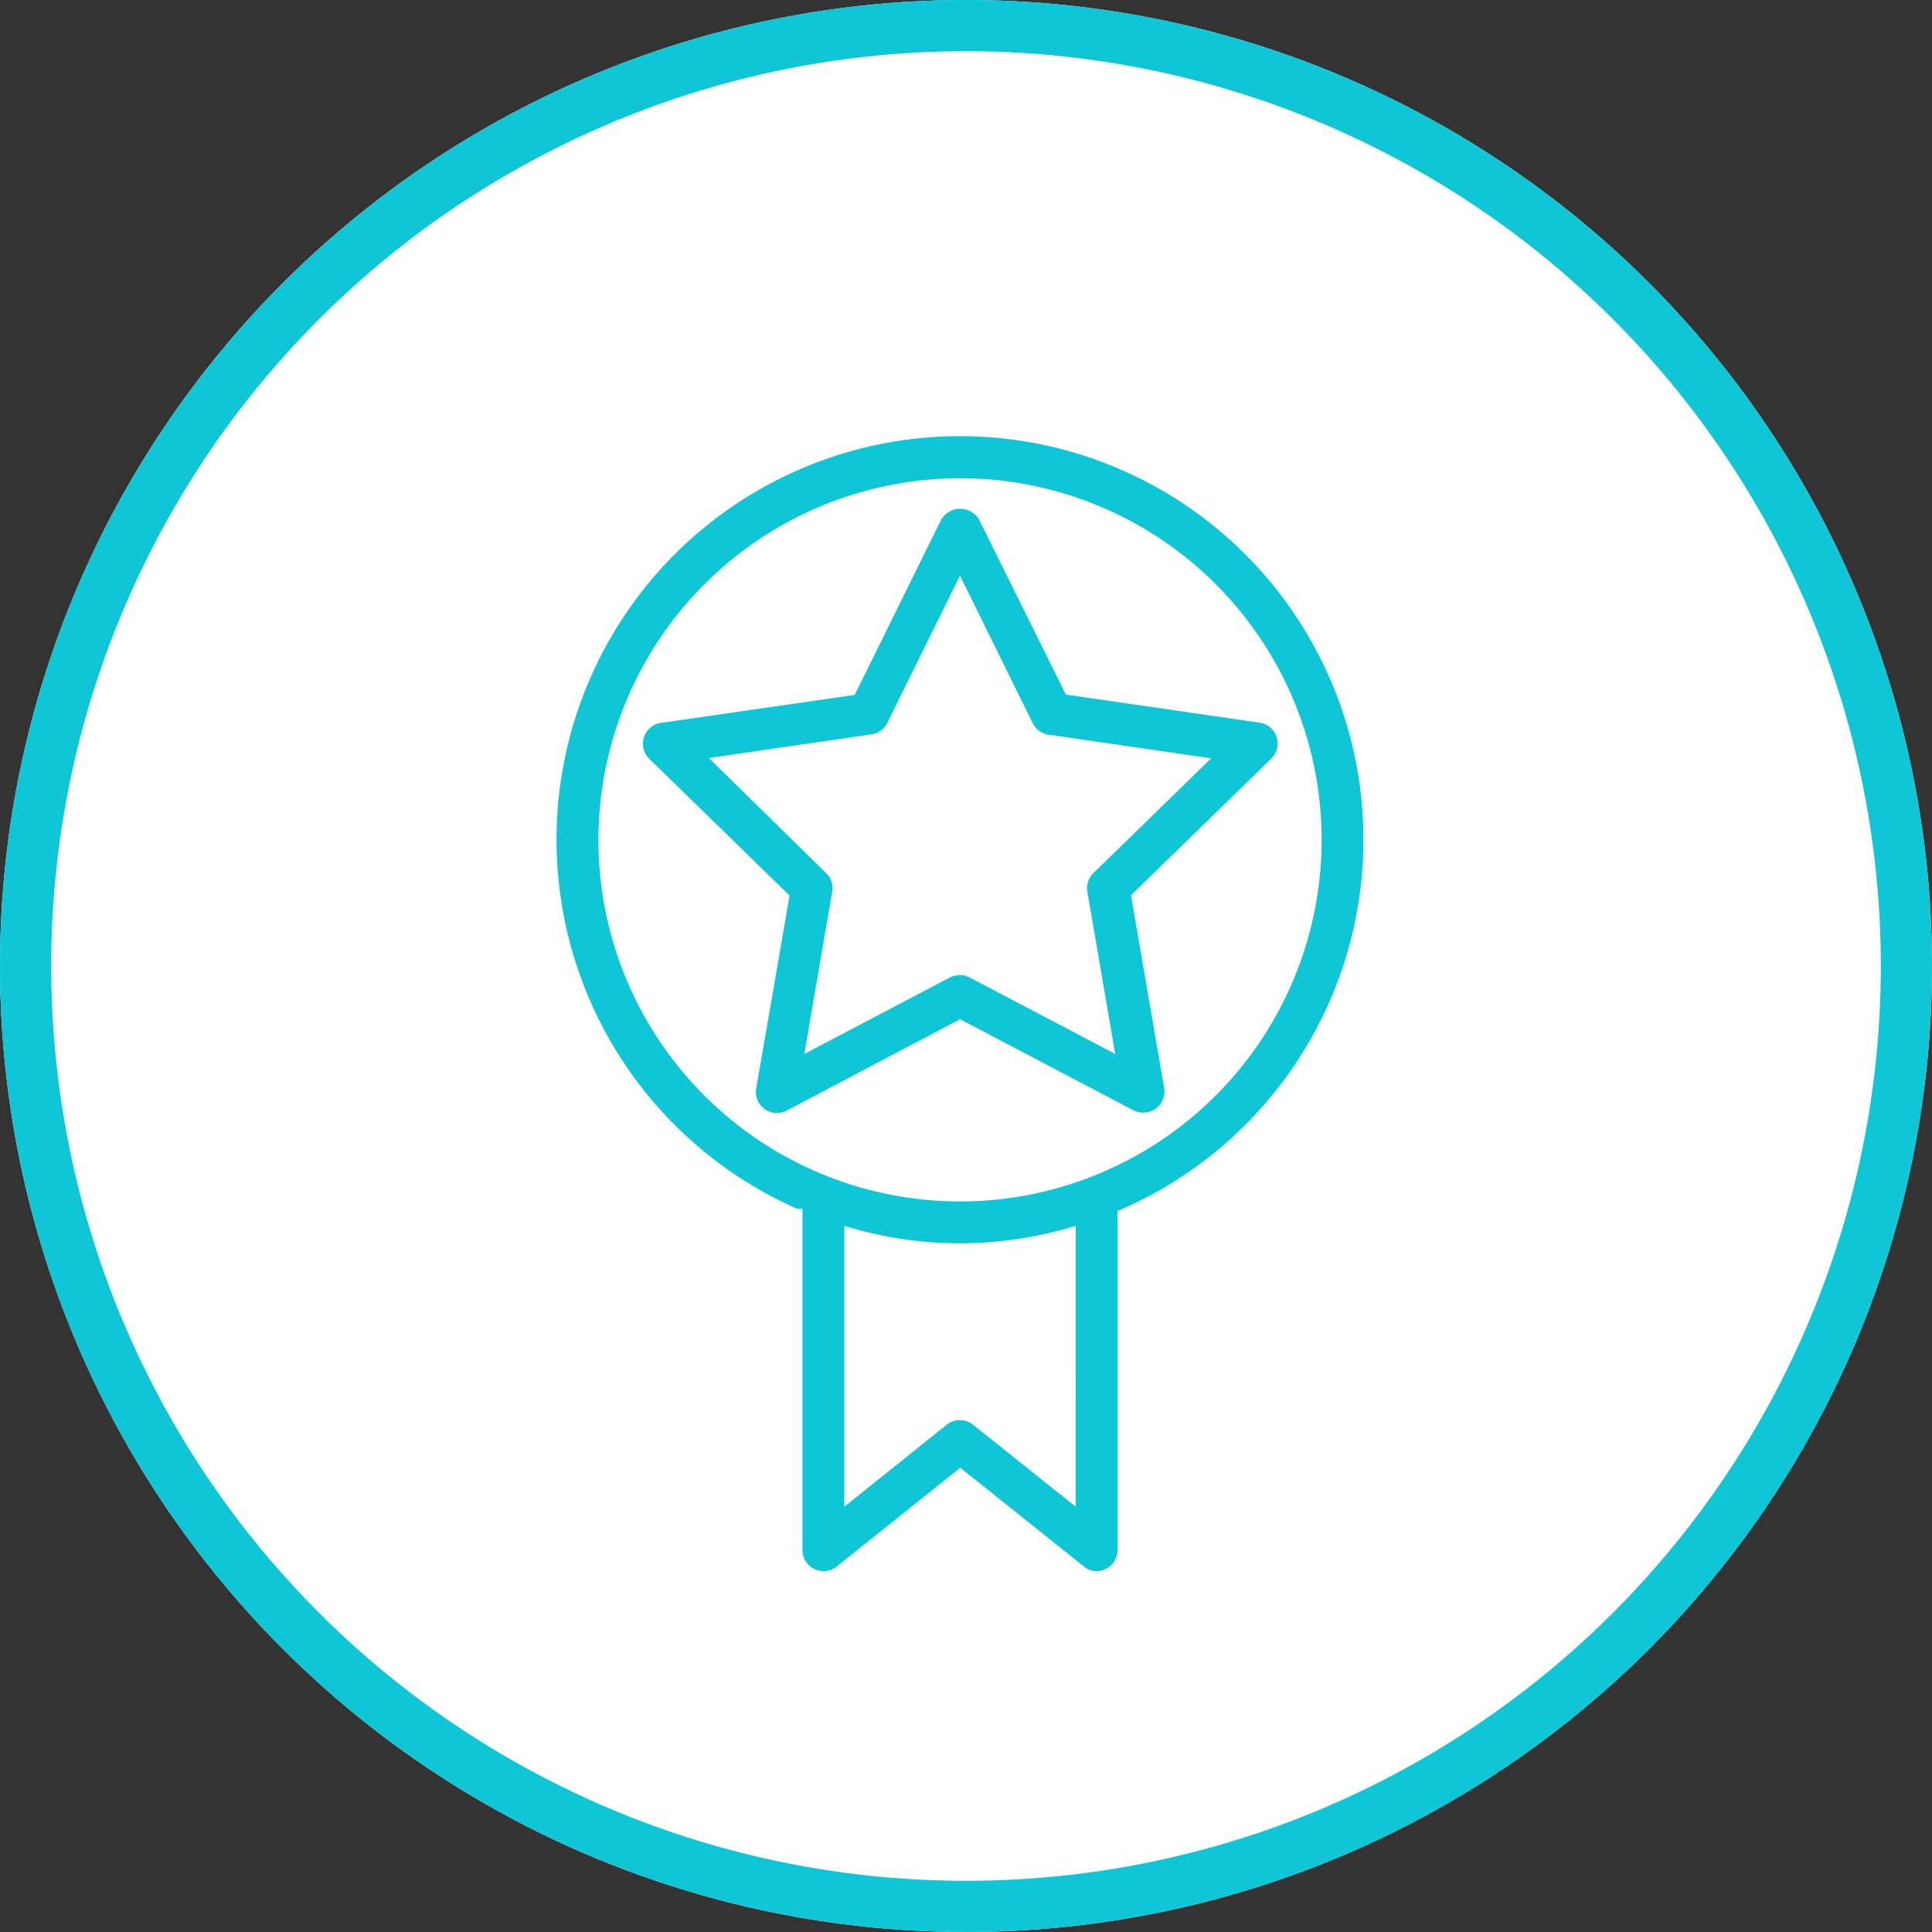
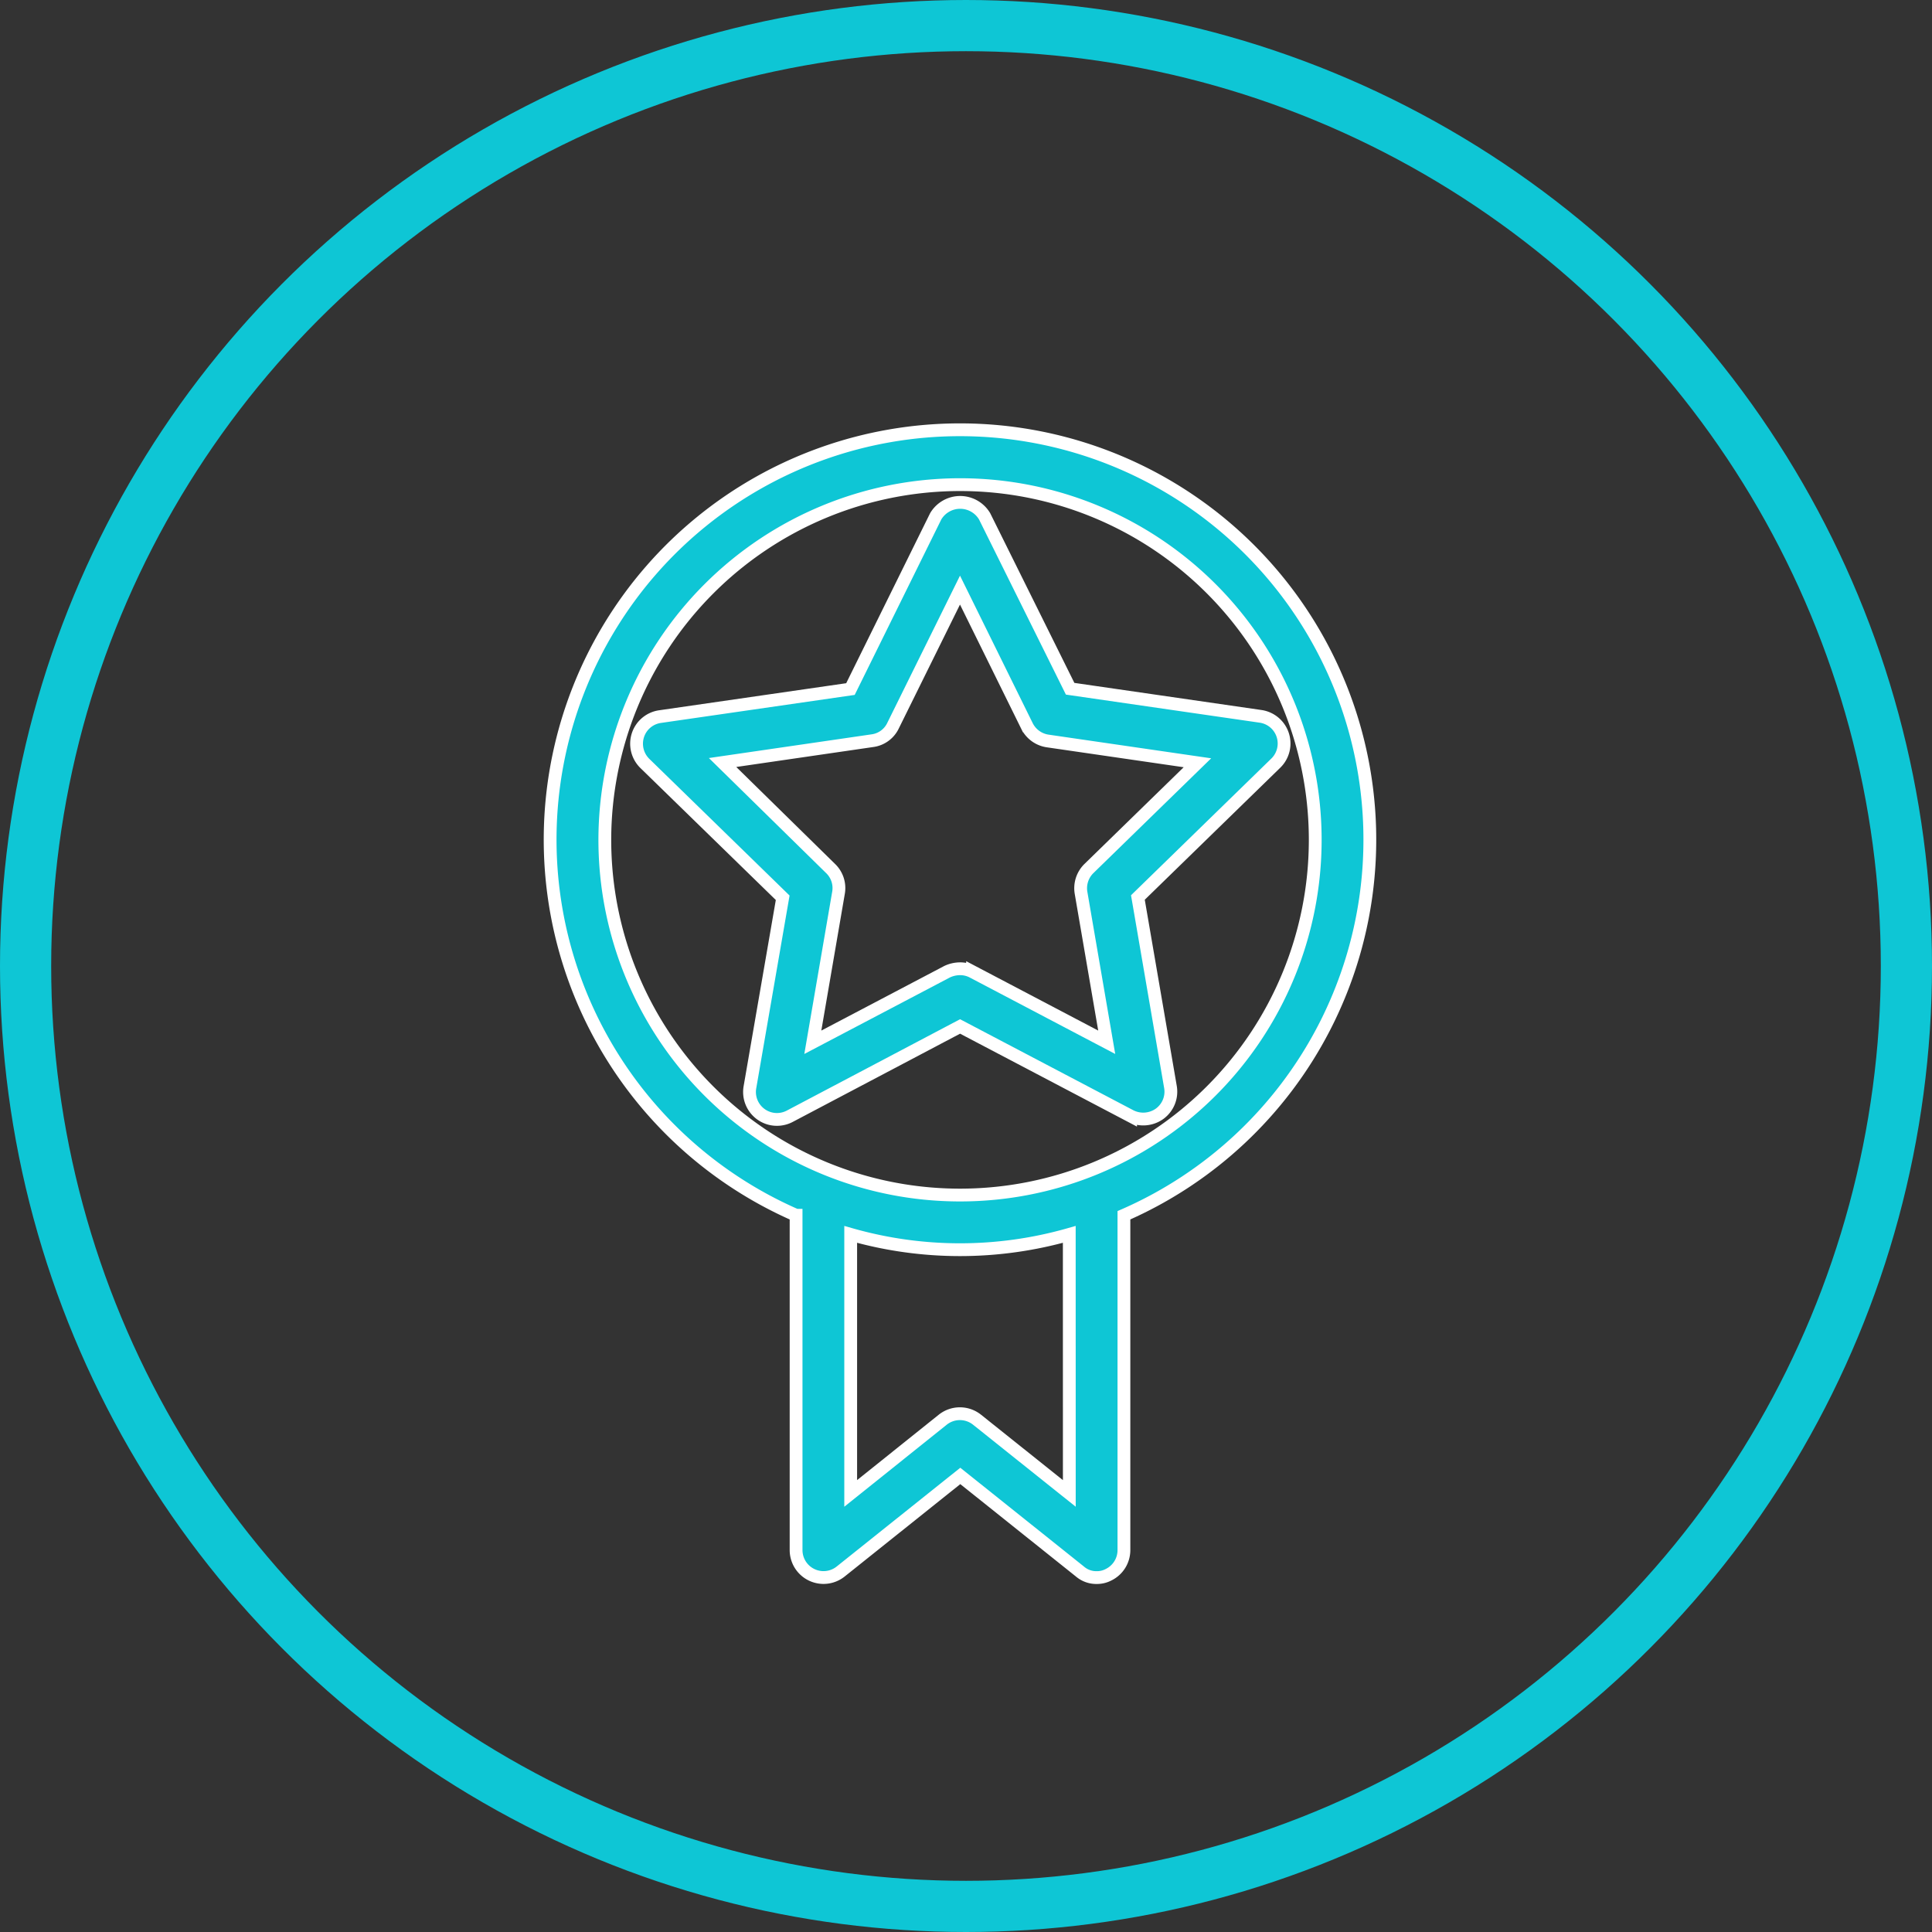
<svg xmlns="http://www.w3.org/2000/svg" width="151" height="151" viewBox="0 0 151 151">
  <rect x="0" y="0" width="151" height="151" fill="#333333" stroke="none" />
  <g id="warranty" transform="translate(34 30.607)">
    <g id="Ellipse_15" data-name="Ellipse 15" transform="translate(-34 -30.607)" fill="#fff" stroke="#0ec6d5" stroke-width="4">
-       <circle cx="75.5" cy="75.5" r="75.5" stroke="none" />
      <circle cx="75.5" cy="75.5" r="73.5" fill="none" />
    </g>
    <path id="Path_324" data-name="Path 324" d="M28.22,64.375V90.556A2.145,2.145,0,0,0,31.7,92.222l9.354-7.474,9.354,7.474a1.957,1.957,0,0,0,1.3.47,1.937,1.937,0,0,0,.918-.214,2.143,2.143,0,0,0,1.217-1.922V64.375a32.033,32.033,0,1,0-25.626,0Zm21.355,21.74-7.218-5.766a2.15,2.15,0,0,0-2.669,0l-7.2,5.766V65.87a31.105,31.105,0,0,0,17.084,0ZM41.033,7.271A27.762,27.762,0,1,1,13.271,35.033,27.788,27.788,0,0,1,41.033,7.271Z" transform="translate(0 0)" fill="#0ec6d5" stroke="#fff" stroke-width="1" />
    <path id="Path_325" data-name="Path 325" d="M21.023,51.371a2.144,2.144,0,0,0,3.1,2.264l13.326-7.026,13.326,7a2.2,2.2,0,0,0,2.264-.171,2.14,2.14,0,0,0,.854-2.093L51.347,36.53,62.131,26.023a2.144,2.144,0,0,0-1.2-3.652L46.051,20.214,39.367,6.739a2.222,2.222,0,0,0-3.823,0l-6.663,13.5L14,22.392a2.13,2.13,0,0,0-1.73,1.452,2.158,2.158,0,0,0,.534,2.2L23.585,36.551ZM18.887,25.98l11.724-1.708a2.087,2.087,0,0,0,1.6-1.175l5.232-10.592,5.232,10.614a2.159,2.159,0,0,0,1.6,1.175L56,26l-8.478,8.264a2.156,2.156,0,0,0-.619,1.9l2.007,11.681-10.485-5.51a2.1,2.1,0,0,0-1-.235,2.383,2.383,0,0,0-1,.235l-10.485,5.51,2.007-11.681a2.117,2.117,0,0,0-.619-1.9Z" transform="translate(3.588 3.009)" fill="#0ec6d5" stroke="#fff" stroke-width="1" />
  </g>
</svg>